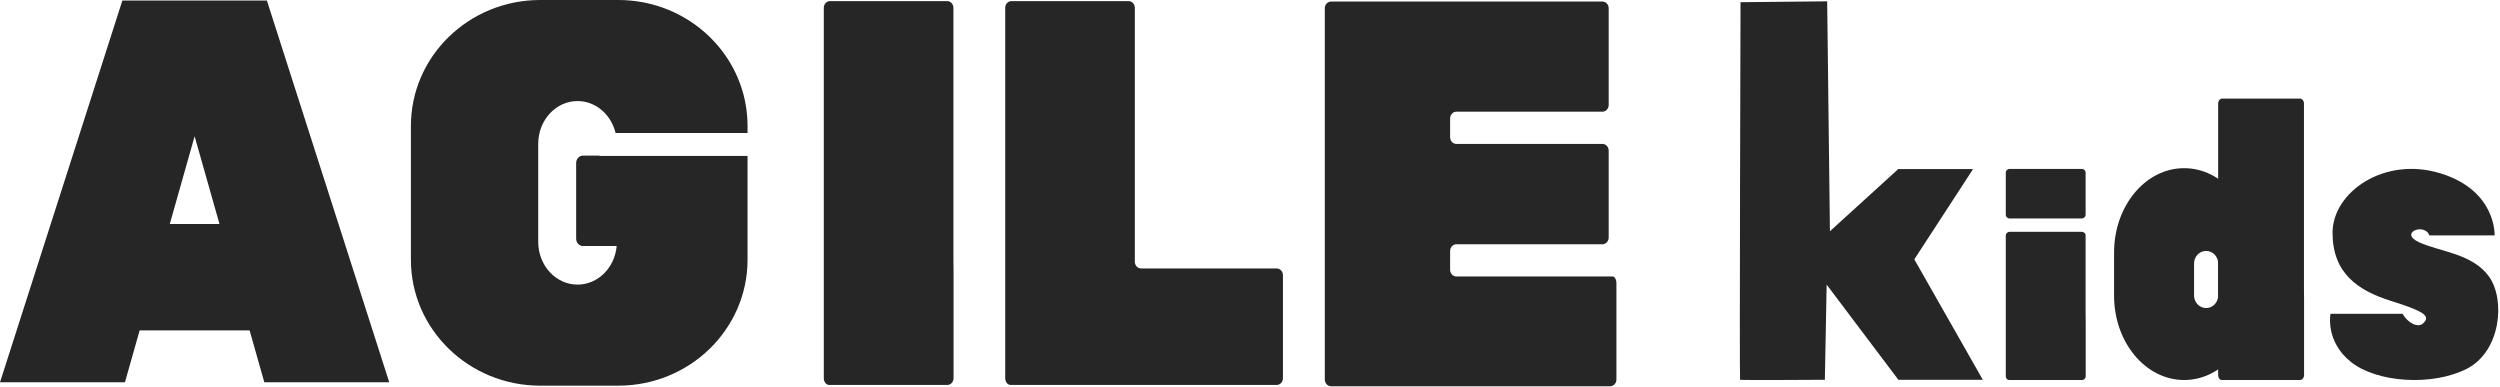
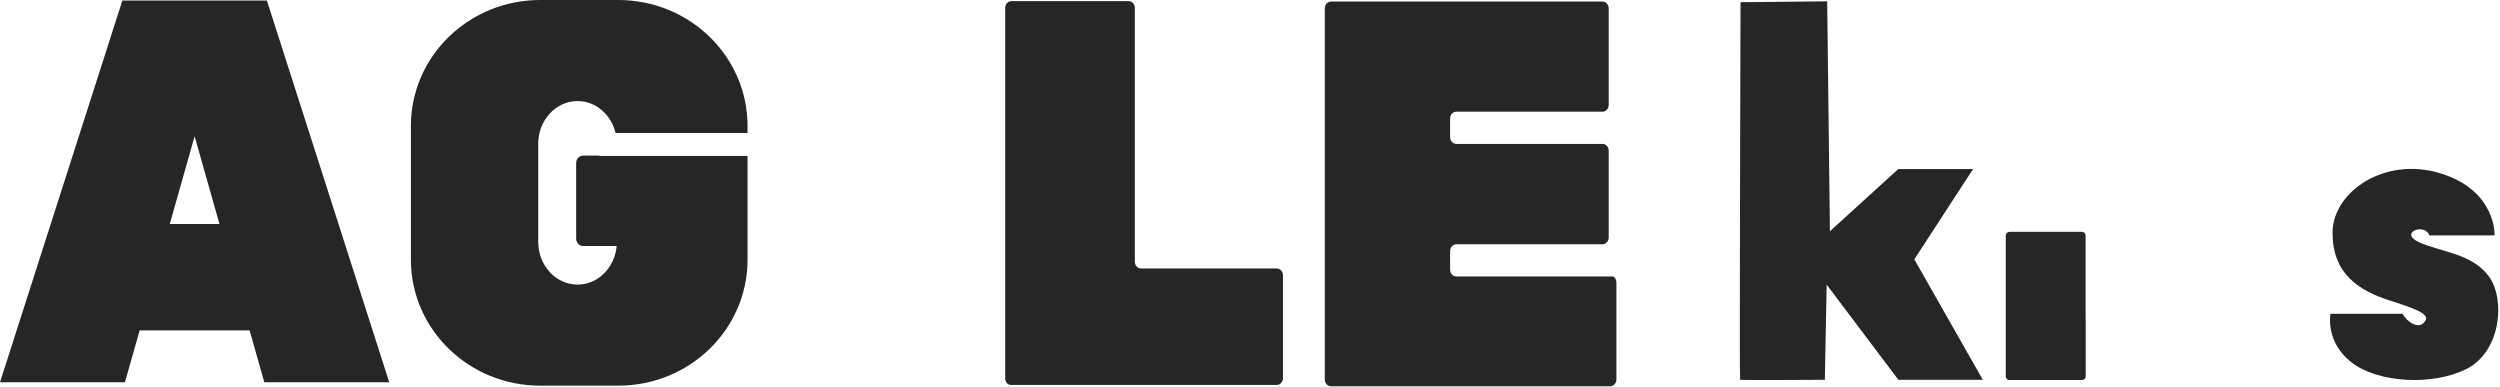
<svg xmlns="http://www.w3.org/2000/svg" width="608" height="94" viewBox="0 0 608 94" fill="none">
  <path d="M145.779 37.923V37.842H141.778C140.865 37.842 140.121 38.65 140.121 39.639V58.033C140.121 59.03 140.865 59.834 141.778 59.834H149.975C149.51 65.102 145.43 69.215 140.459 69.215C135.177 69.215 130.895 64.563 130.895 58.818V34.97C130.895 29.229 135.177 24.578 140.459 24.578C144.907 24.578 148.63 27.876 149.705 32.342H181.803V30.63C181.803 13.713 167.726 4.57764e-05 150.355 4.57764e-05H131.375C114.008 4.57764e-05 99.931 13.713 99.931 30.63V63.168C99.931 80.08 114.008 93.794 131.375 93.794H150.355C167.726 93.794 181.803 80.08 181.803 63.168V37.923H145.779Z" fill="#262626" />
  <path d="M64.906 0.127H29.761L0 92.975H30.386L33.962 80.353H60.707L64.284 92.975H94.666L64.906 0.127ZM41.29 54.477L47.332 33.139L53.377 54.477H41.29Z" fill="#262626" />
  <path d="M392.174 67.24H354.174C353.345 67.24 352.668 66.504 352.668 65.601V61.045C352.668 60.145 353.345 59.407 354.174 59.407H389.723C390.552 59.407 391.234 58.667 391.234 57.769V36.637C391.234 35.734 390.552 34.999 389.723 34.999H354.174C353.345 34.999 352.668 34.262 352.668 33.36V28.801C352.668 27.901 353.345 27.163 354.174 27.163H389.723C390.552 27.163 391.234 26.425 391.234 25.527V2.019C391.234 1.119 390.552 0.38 389.723 0.38H323.703C322.869 0.38 322.192 1.119 322.192 2.019V92.299C322.192 93.198 322.869 93.936 323.703 93.936H391.608C392.437 93.936 393.114 93.198 393.114 92.299V68.878C393.114 67.976 392.694 67.24 392.174 67.24Z" fill="#262626" />
  <path d="M277.499 65.29C276.665 65.29 275.991 64.549 275.991 63.652V1.905C275.991 1.004 275.308 0.268 274.479 0.268H245.974C245.145 0.268 244.466 1.004 244.466 1.905V91.98C244.466 92.882 245.054 93.621 245.778 93.621H310.5C311.33 93.621 312.013 92.882 312.013 91.98V66.925C312.013 66.026 311.33 65.29 310.5 65.29H277.499Z" fill="#262626" />
-   <path d="M231.906 66.925C231.906 66.026 231.897 65.29 231.897 65.29C231.877 65.29 231.873 64.549 231.873 63.652V1.905C231.873 1.004 231.194 0.268 230.361 0.268H201.859C201.026 0.268 200.347 1.004 200.347 1.905V91.979C200.347 92.882 200.936 93.621 201.66 93.621H230.394C231.227 93.621 231.906 92.882 231.906 91.979V66.925Z" fill="#262626" />
  <path fill-rule="evenodd" clip-rule="evenodd" d="M423.294 0.534C423.294 0.534 423.014 92.186 423.187 92.362C423.316 92.487 443.806 92.362 443.806 92.362L444.243 69.223L461.681 92.362H482.221L465.561 63.073L479.847 41.122H461.647L445.038 56.24L444.371 0.321L423.294 0.534Z" fill="#262626" />
-   <path d="M506.293 53.126C506.799 53.126 507.219 52.722 507.219 52.226V41.976C507.219 41.484 506.799 41.077 506.293 41.077H488.734C488.228 41.077 487.808 41.484 487.808 41.976V52.226C487.808 52.722 488.228 53.126 488.734 53.126H506.293Z" fill="#262626" />
  <path d="M507.218 57.265C507.218 56.777 506.798 56.382 506.292 56.382H488.733C488.226 56.382 487.806 56.777 487.806 57.265V91.538C487.806 92.02 488.169 92.418 488.618 92.418H506.309C506.821 92.418 507.241 92.02 507.241 91.538V78.042C507.241 77.556 507.23 77.157 507.23 77.157C507.23 77.157 507.218 76.76 507.218 76.274V57.265Z" fill="#262626" />
-   <path d="M560.35 72.85C560.35 72.188 560.343 71.647 560.337 71.647C560.337 71.647 560.325 71.103 560.325 70.447V25.175C560.325 24.514 559.875 23.973 559.328 23.973H540.452C539.905 23.973 539.455 24.514 539.455 25.175V91.221C539.455 91.875 539.844 92.418 540.325 92.418H559.346C559.9 92.418 560.35 91.875 560.35 91.221V72.85Z" fill="#262626" />
-   <path d="M531.185 40.898C521.775 40.898 514.143 50.073 514.143 61.391V71.926C514.143 83.243 521.775 92.418 531.185 92.418C540.588 92.418 548.214 83.243 548.214 71.926V61.391C548.214 50.073 540.588 40.898 531.185 40.898ZM539.453 71.885C539.453 73.559 538.144 74.917 536.529 74.917C534.914 74.917 533.599 73.559 533.599 71.885V64.055C533.599 62.379 534.914 61.024 536.529 61.024C538.144 61.024 539.453 62.379 539.453 64.055V71.885Z" fill="#262626" />
  <path d="M584.308 76.318H566.776C566.776 76.318 565.436 83.022 571.784 88.057C578.132 93.088 591.492 93.929 599.843 89.732C608.194 85.54 609.362 72.963 605.355 67.304C601.342 61.643 593.323 61.226 588.314 58.916C583.306 56.614 589.654 54.098 590.822 57.241H606.688C606.688 57.241 607.192 46.342 593.495 42.147C579.804 37.955 567.274 46.759 567.274 56.614C567.274 66.466 573.449 70.66 581.469 73.175C589.482 75.688 591.217 76.839 589.322 78.625C587.983 79.88 585.482 78.413 584.308 76.318Z" fill="#262626" />
</svg>